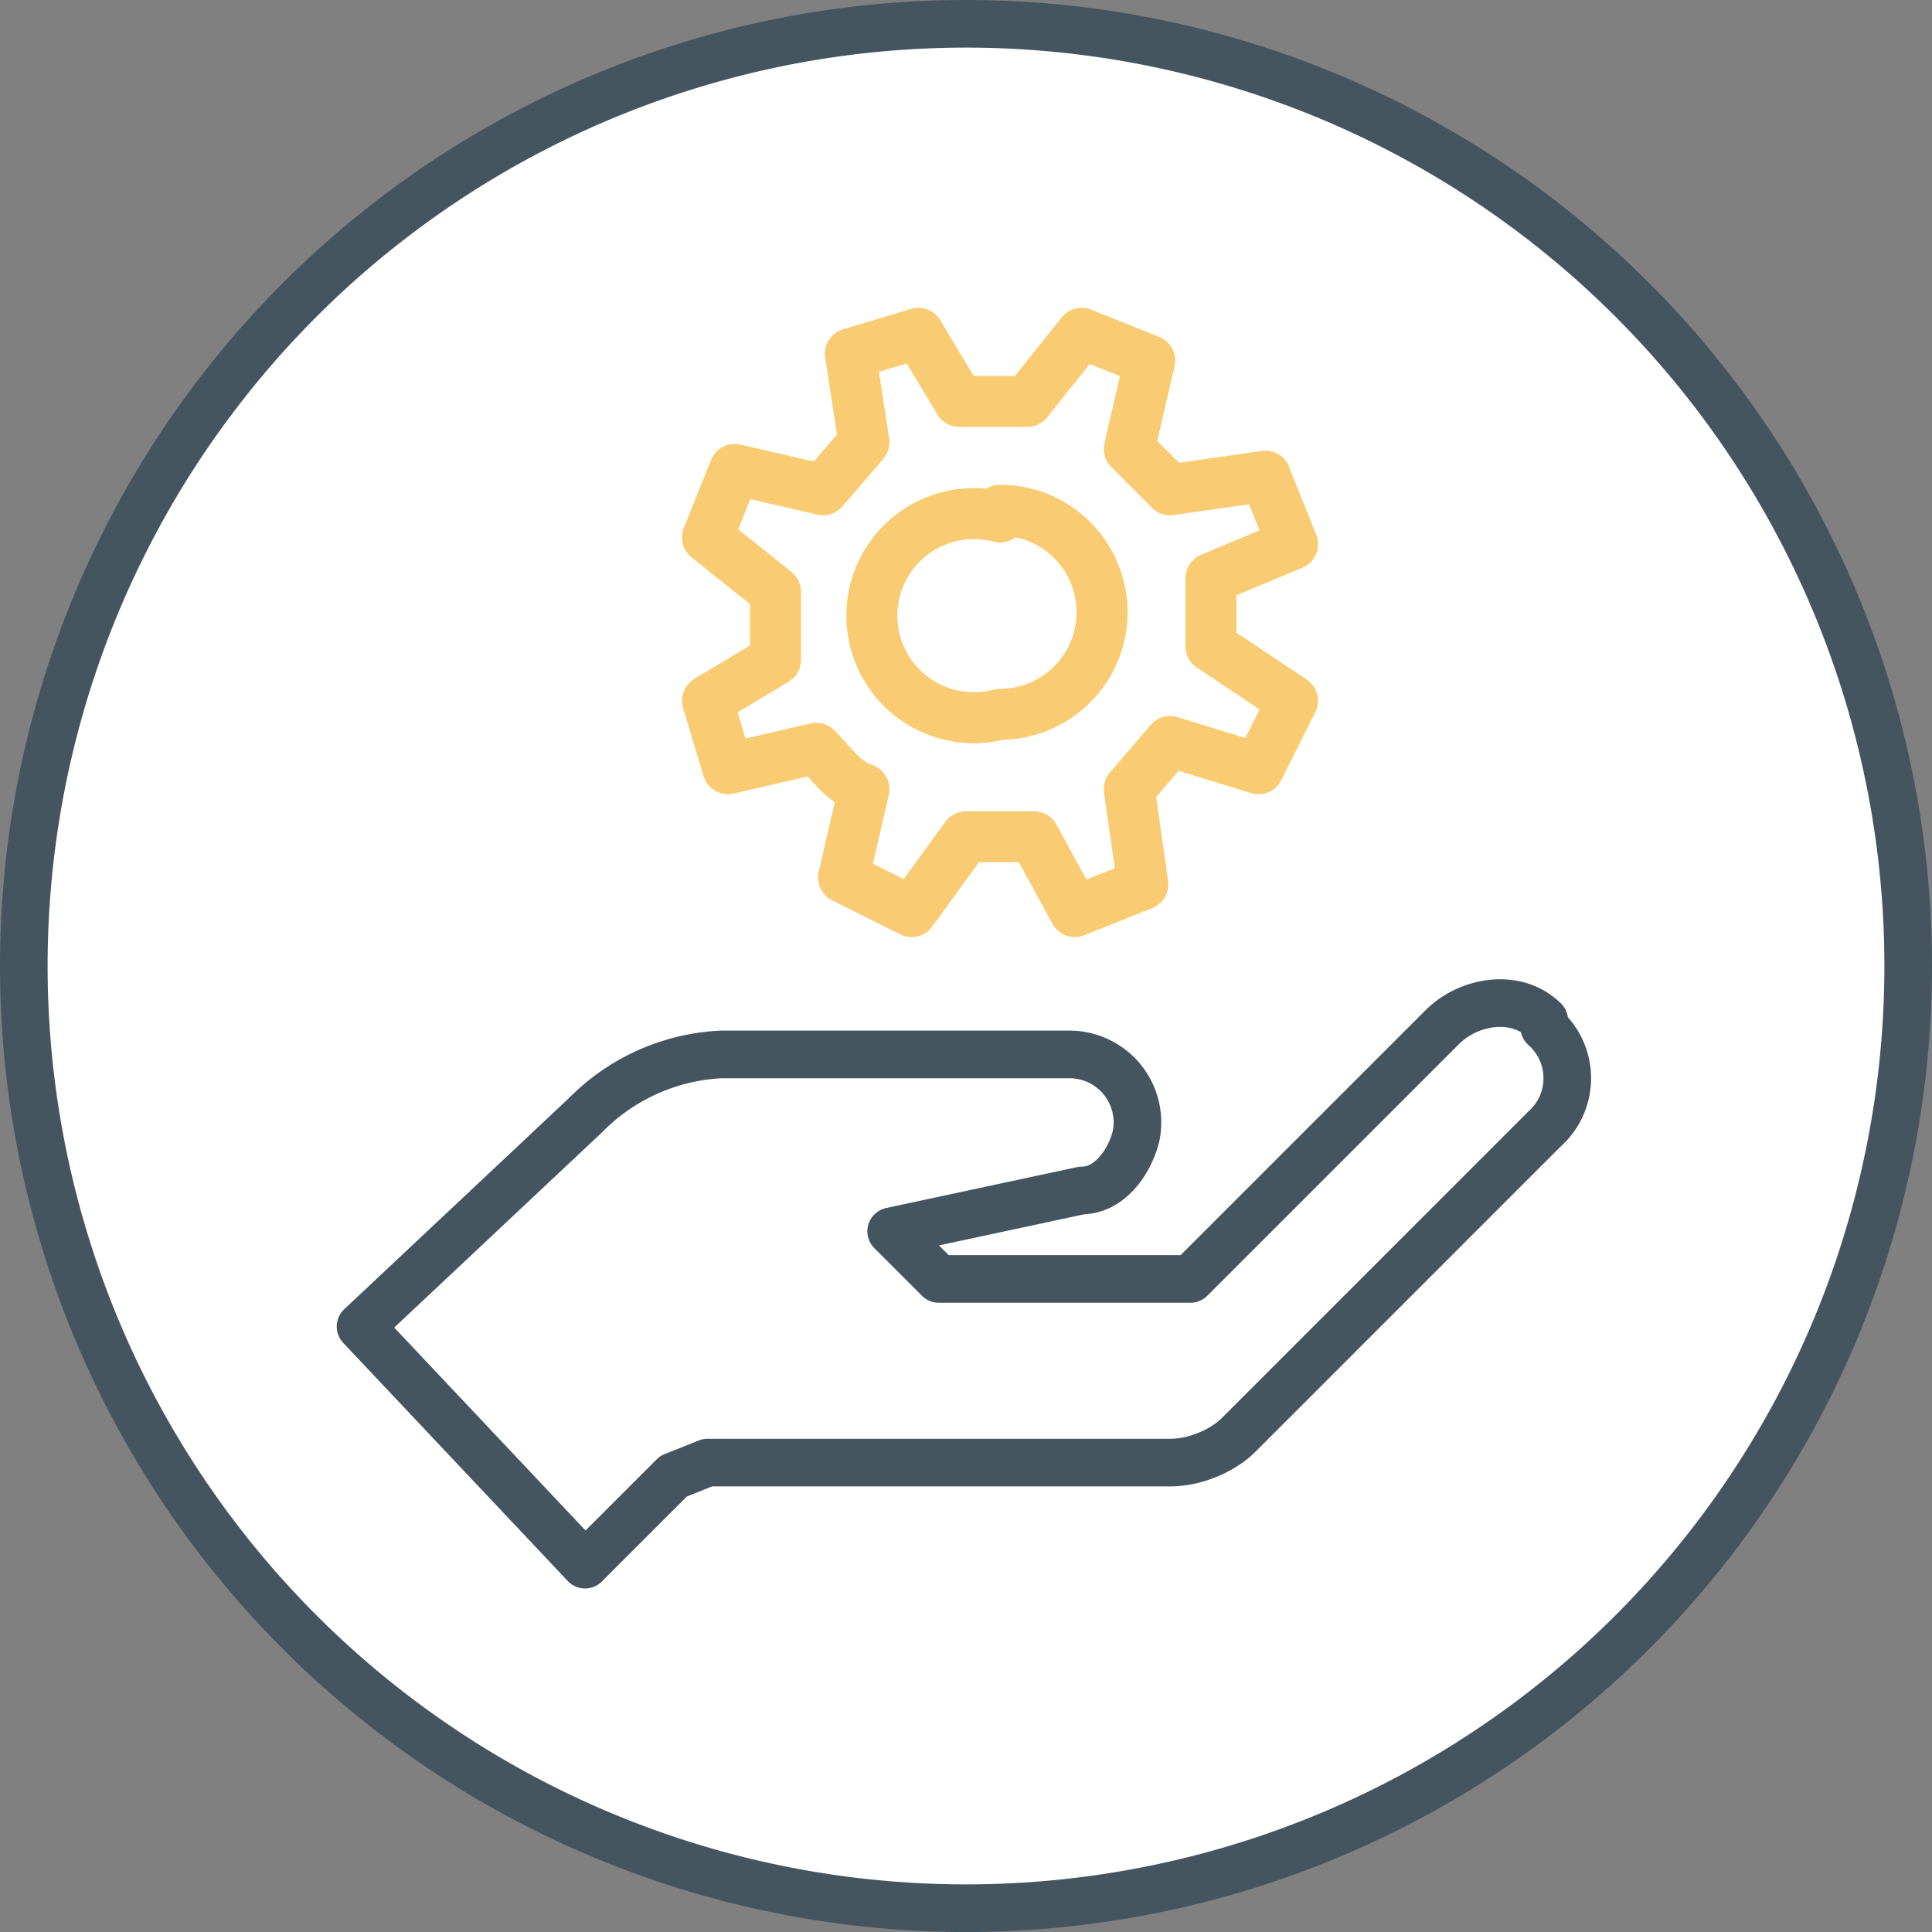
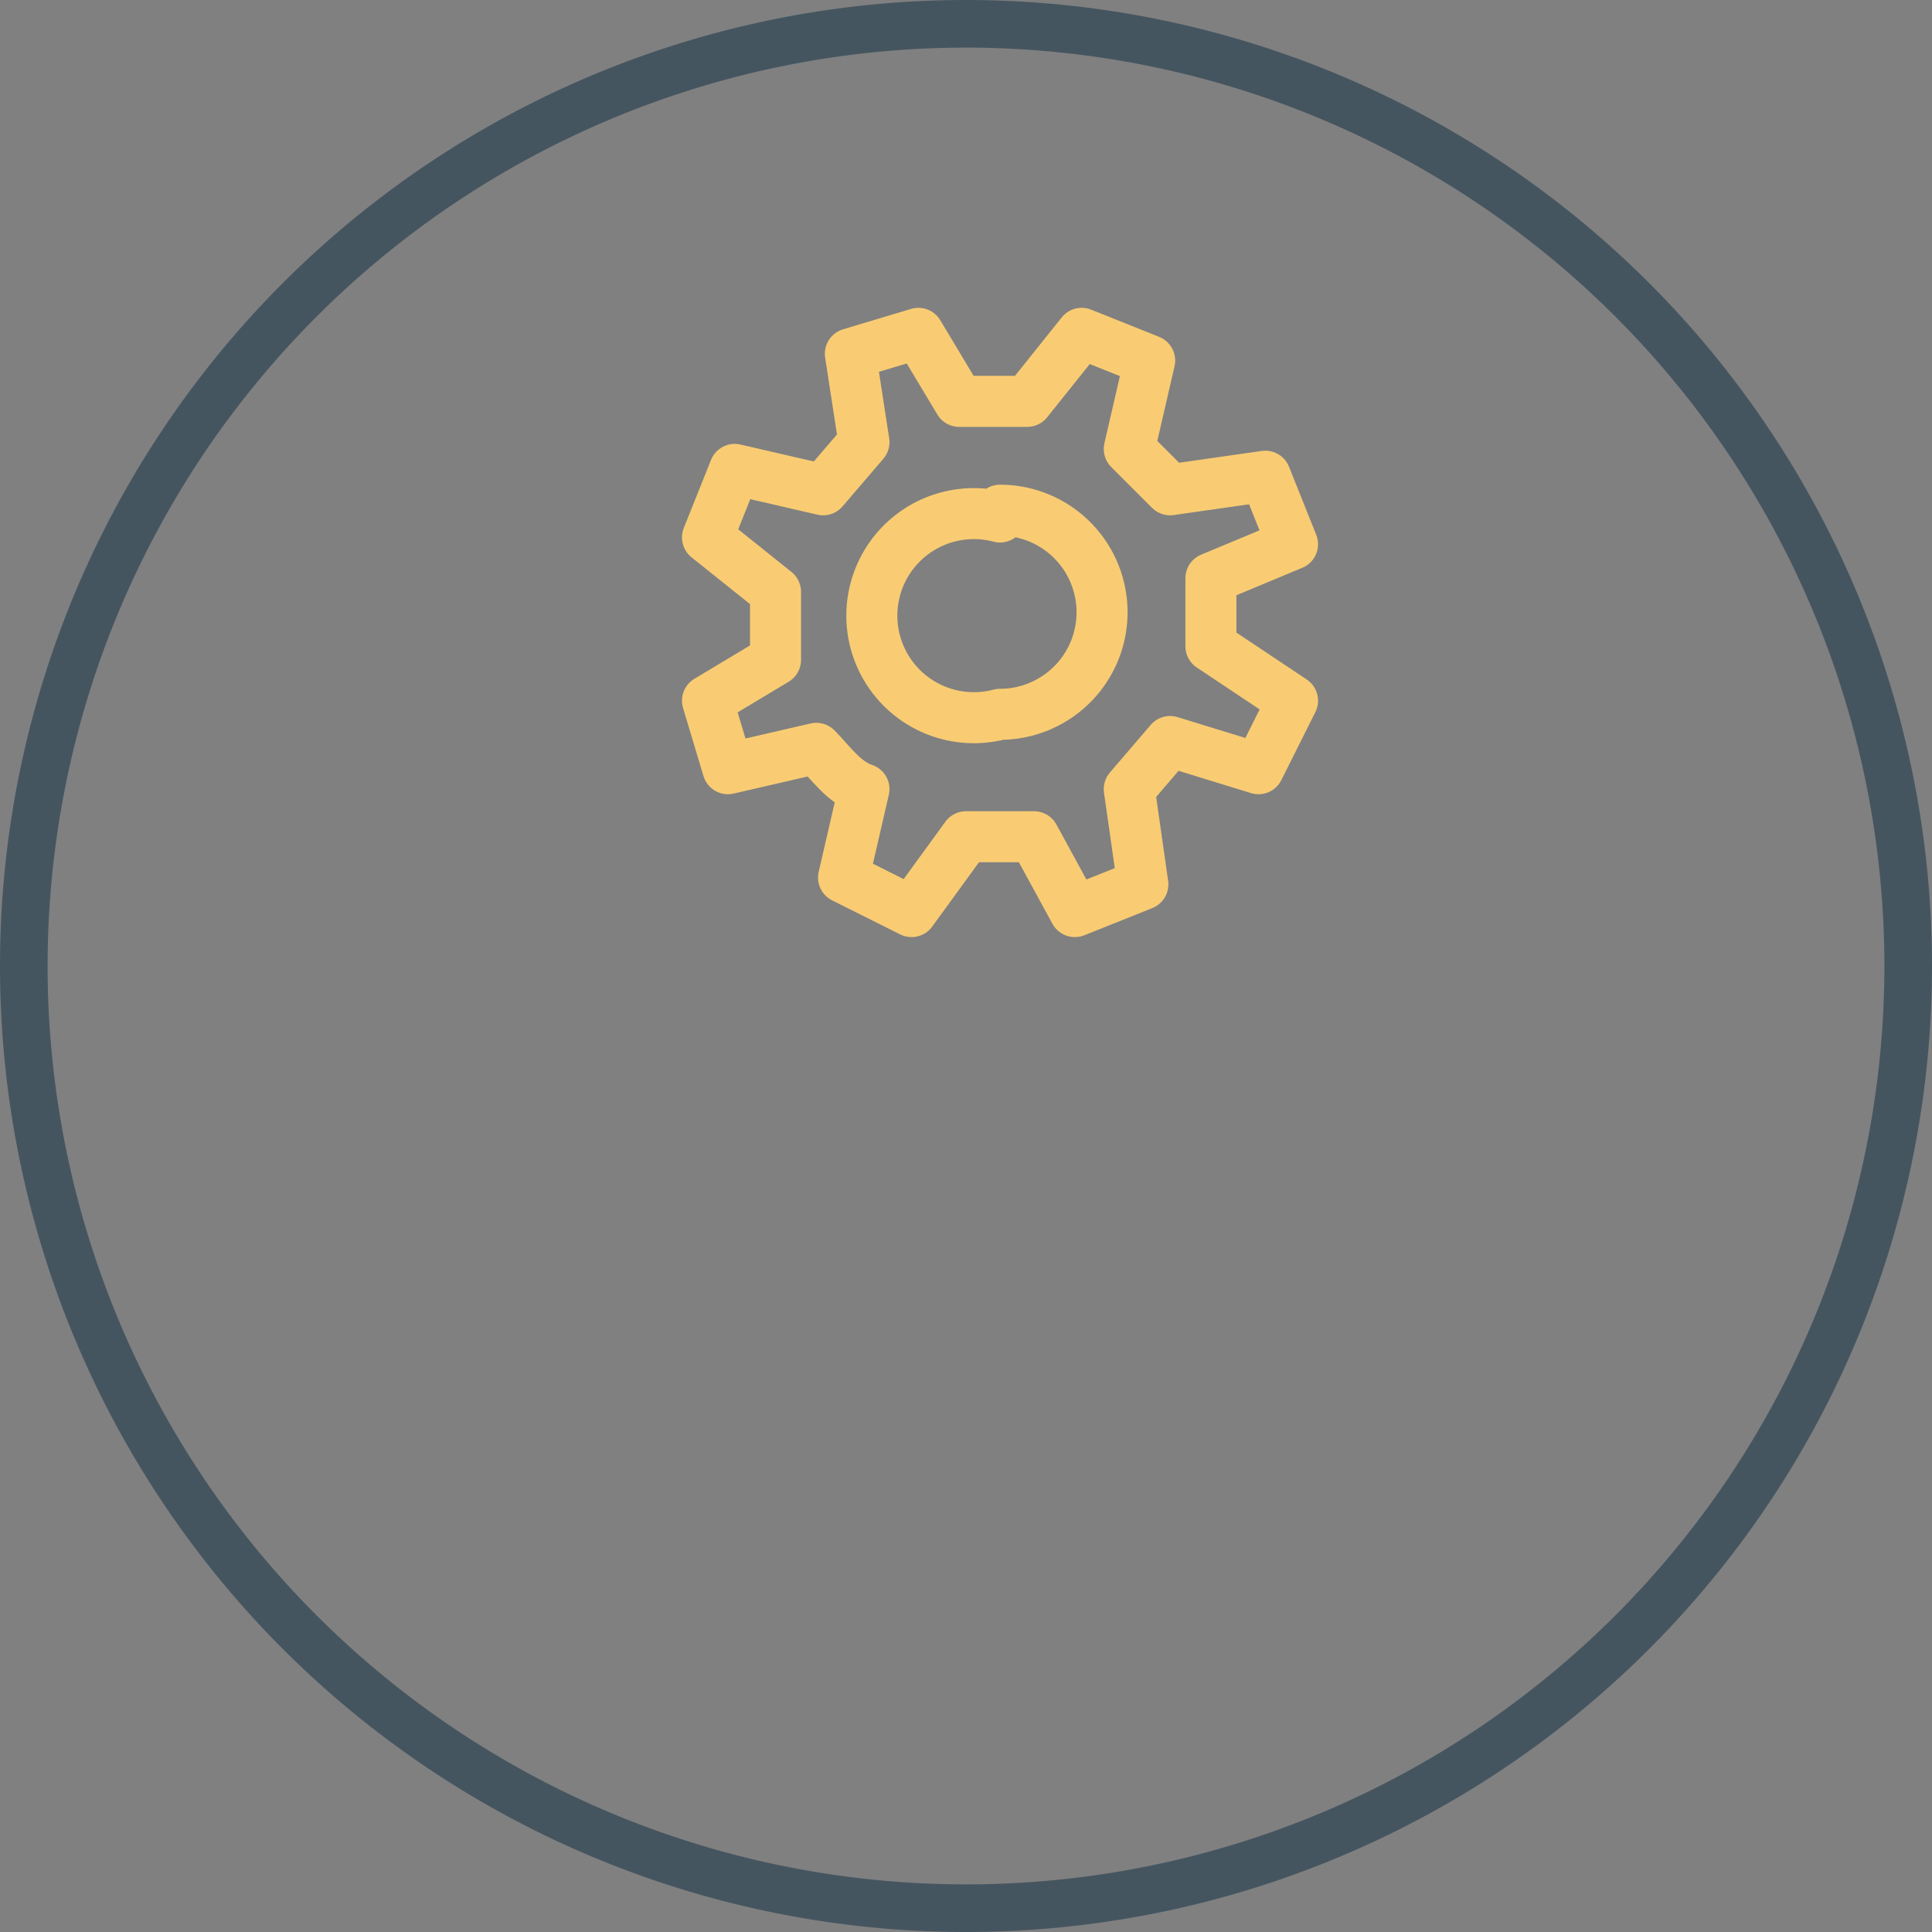
<svg xmlns="http://www.w3.org/2000/svg" id="Layer_1" data-name="Layer 1" width="10mm" height="10mm" viewBox="0 0 28.4 28.4">
  <rect x="0" y="0" width="28.4" height="28.4" fill="#808080" stroke="none" />
  <defs>
    <style>.cls-3{fill:none;stroke-linejoin:round;stroke:#f9cc73;stroke-linecap:round;stroke-width:.75px}</style>
  </defs>
-   <circle cx="14.2" cy="14.2" r="13.8" style="fill:#fff" />
  <path d="M14.2.7a13.5 13.5 0 1 1 0 27 13.5 13.5 0 0 1 0-27m0-.7a14.2 14.2 0 1 0 0 28.4 14.2 14.2 0 0 0 0-28.4Z" style="fill:#455560" />
-   <path d="M22.7 15c-.4-.4-1.1-.3-1.5.1l-3.7 3.7h-3.7l-.7-.7 2.8-.6c.4 0 .7-.4.8-.8a1 1 0 0 0-1-1.2h-5.1a3 3 0 0 0-2 .9l-3.3 3.1L8.6 23l1.3-1.3.5-.2h6.8c.4 0 .8-.2 1-.4l4.5-4.5a1 1 0 0 0 0-1.5Z" style="fill:none;stroke-linejoin:round;stroke:#455560;stroke-width:.7px" />
  <path class="cls-3" d="m18.5 11.3.5-1-1.2-.8v-1L19 8l-.4-1-1.4.2-.6-.6.3-1.3-1-.4-.8 1h-1l-.6-1-1 .3.2 1.3-.6.7-1.3-.3-.4 1 1 .8v1l-1 .6.3 1L12 11c.2.2.4.5.7.6l-.3 1.3 1 .5.8-1.1h1l.6 1.1 1-.4-.2-1.4.6-.7 1.3.4Z" />
  <path class="cls-3" d="M14.7 7.6a1.5 1.5 0 1 0 0 2.9 1.5 1.5 0 0 0 0-3Z" />
</svg>